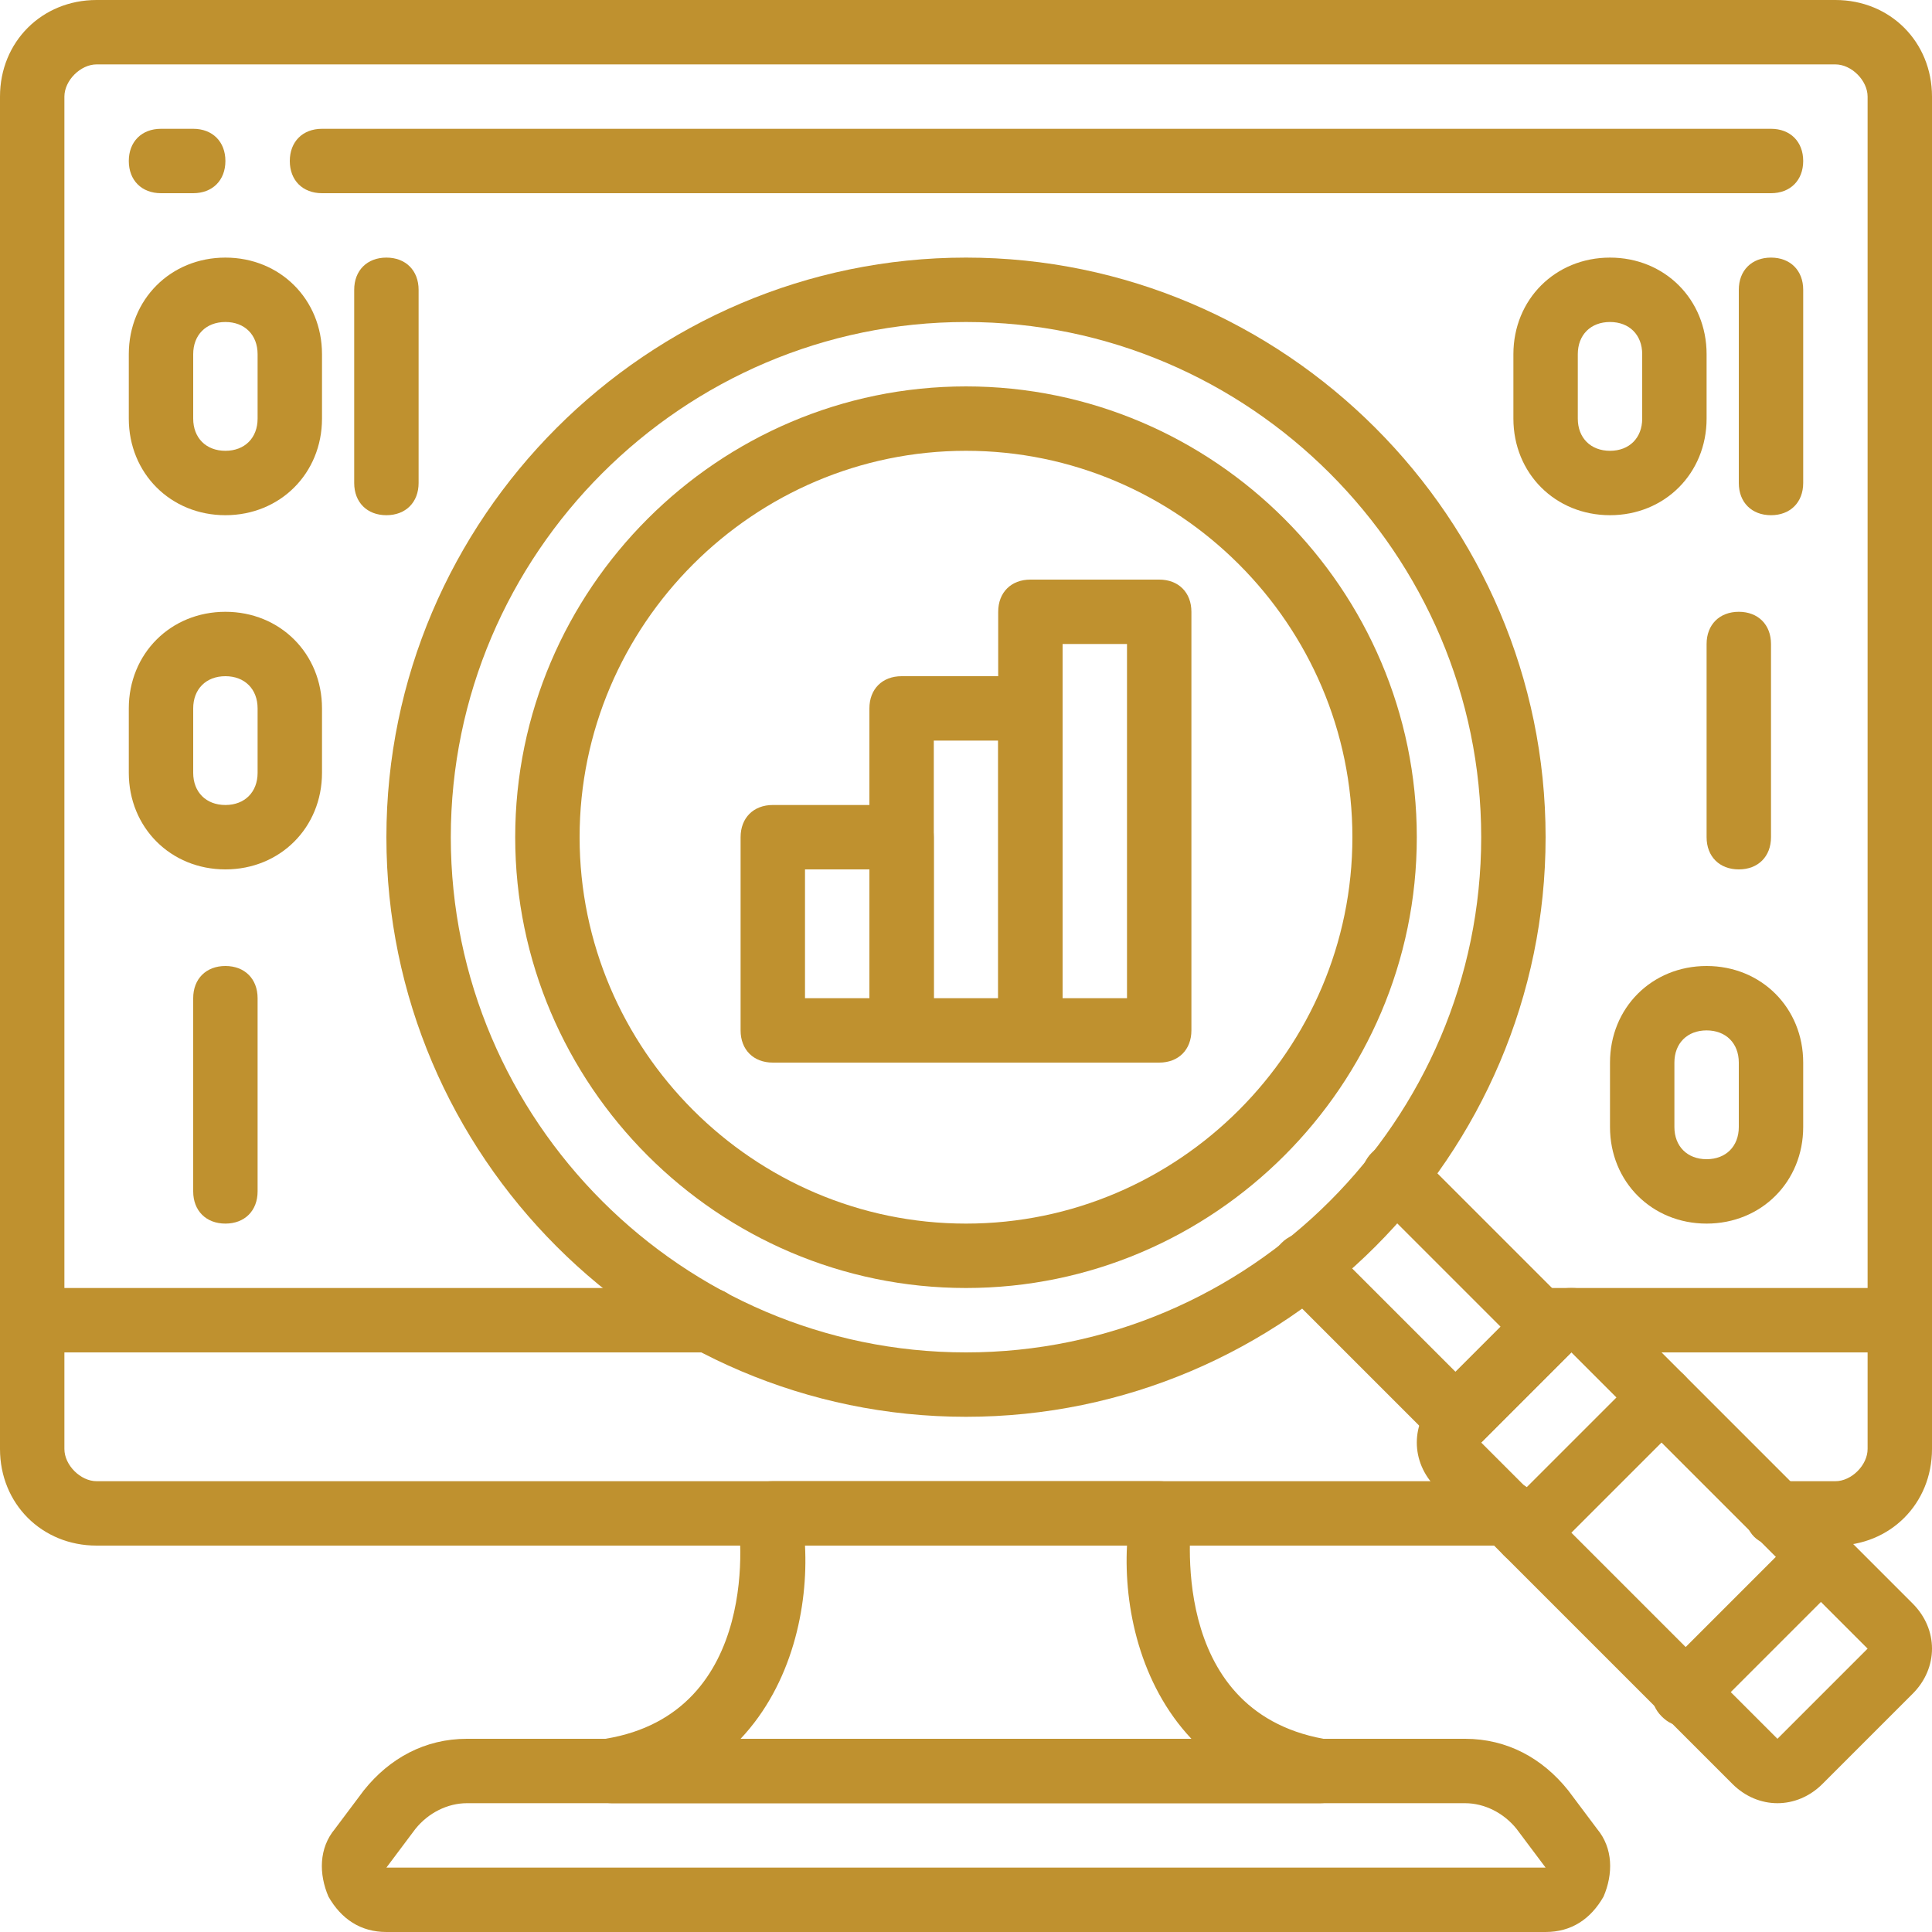
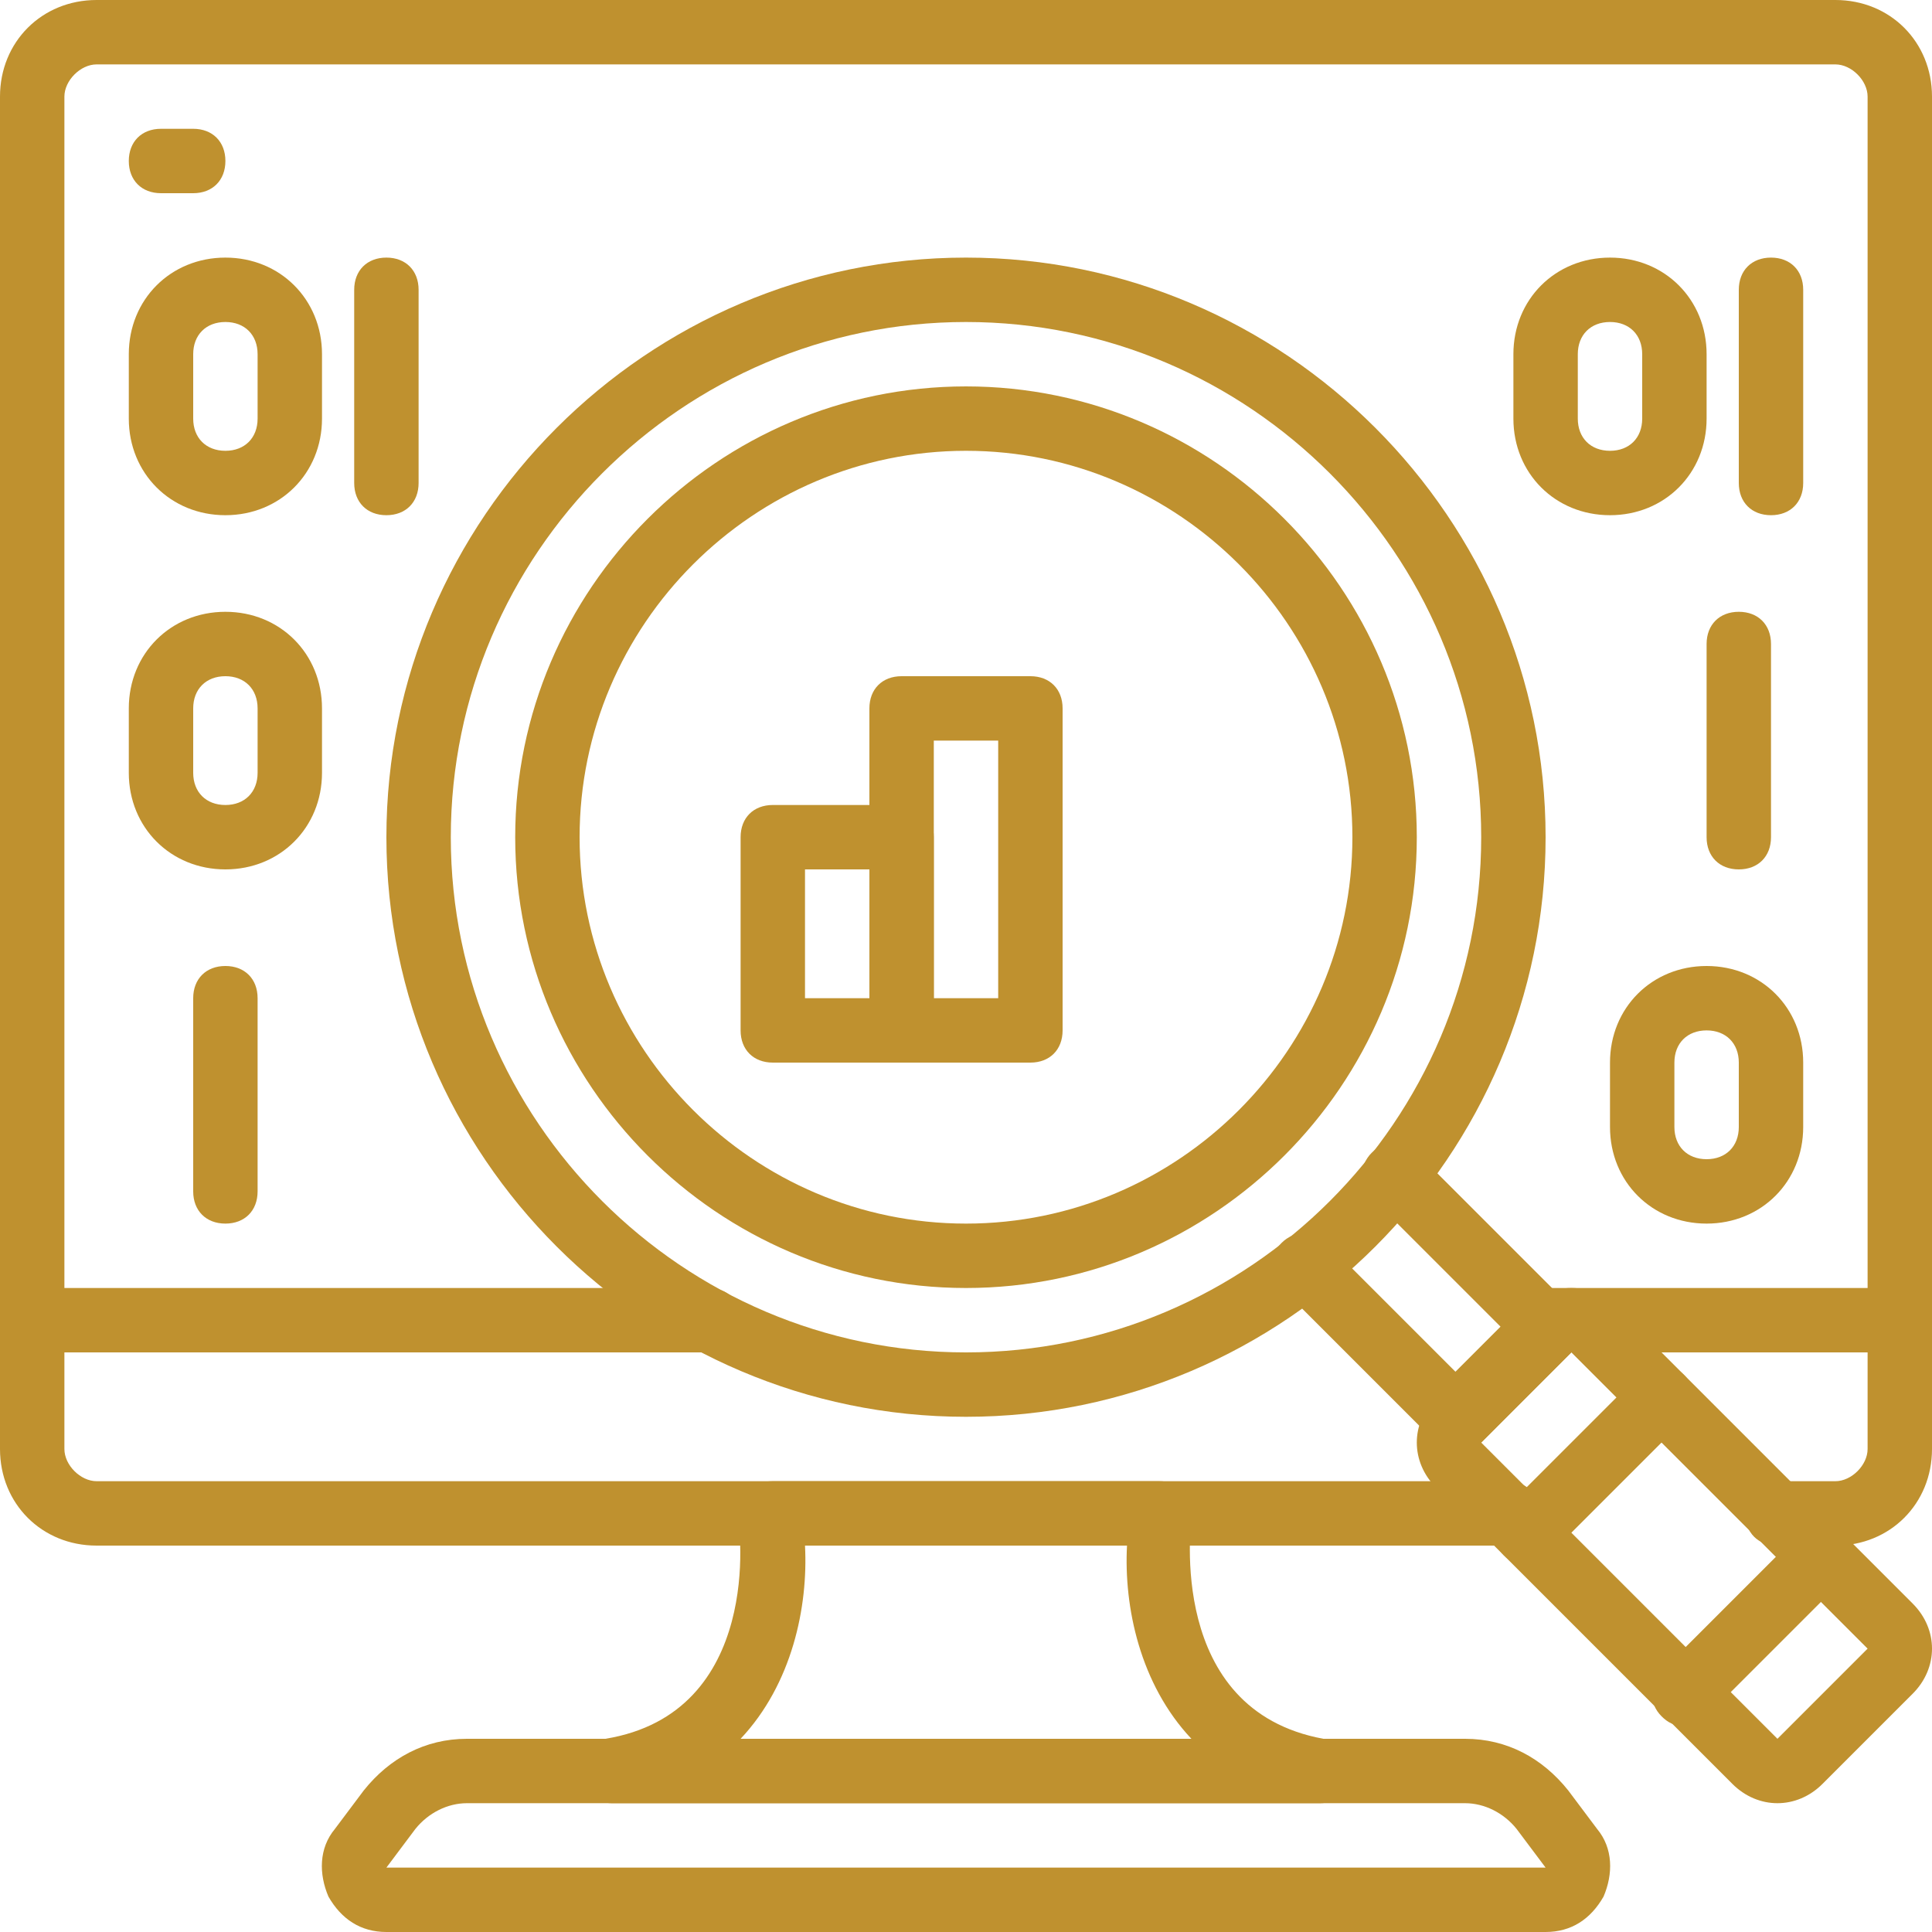
<svg xmlns="http://www.w3.org/2000/svg" version="1.1" id="Layer_1" x="0px" y="0px" viewBox="0 0 60 60" style="enable-background:new 0 0 60 60;" xml:space="preserve">
  <style type="text/css">
	.st0{fill:#BF912F;}
</style>
  <g id="Page-1">
    <g id="_x30_26---Data-Analysis" transform="translate(1, 1)">
      <g id="Oval">
        <path class="st0" d="M29,43c-9.9,0-18-8.1-18-18c0-9.9,8.1-18,18-18c9.9,0,18,8.1,18,18C47,34.9,38.9,43,29,43z M29,9     c-8.8,0-16,7.2-16,16s7.2,16,16,16s16-7.2,16-16S37.8,9,29,9z" />
      </g>
      <g id="Oval_00000095316381348704618750000016651883132180568993_">
        <path class="st0" d="M29,39c-7.7,0-14-6.3-14-14s6.3-14,14-14s14,6.3,14,14S36.7,39,29,39z M29,13c-6.6,0-12,5.4-12,12     c0,6.6,5.4,12,12,12c6.6,0,12-5.4,12-12C41,18.4,35.6,13,29,13z" />
      </g>
      <g id="Rectangle-path">
        <path class="st0" d="M54.2,55C54.2,55,54.2,55,54.2,55c-0.5,0-1-0.2-1.4-0.6l-9.2-9.2c-0.8-0.8-0.8-2,0-2.8l2.8-2.8     c0.8-0.8,2-0.8,2.8,0l9.2,9.2c0.4,0.4,0.6,0.9,0.6,1.4c0,0.5-0.2,1-0.6,1.4l-2.8,2.8C55.2,54.8,54.7,55,54.2,55z M47.8,41     L45,43.8l9.2,9.2l2.8-2.8L47.8,41z" />
      </g>
      <g id="Shape">
        <path class="st0" d="M44.3,44.1c-0.3,0-0.5-0.1-0.7-0.3l-4.8-4.8c-0.4-0.4-0.4-1,0-1.4s1-0.4,1.4,0l4,4l1.4-1.4l-4-4     c-0.4-0.4-0.4-1,0-1.4s1-0.4,1.4,0l4.8,4.8c0.4,0.4,0.4,1,0,1.4L45,43.8C44.8,44,44.5,44.1,44.3,44.1z" />
      </g>
      <g id="Shape_00000023963031066467062070000003894680303856288952_">
        <path class="st0" d="M46.4,47.6c-0.3,0-0.5-0.1-0.7-0.3c-0.4-0.4-0.4-1,0-1.4l4.2-4.2c0.4-0.4,1-0.4,1.4,0s0.4,1,0,1.4l-4.2,4.2     C46.9,47.5,46.6,47.6,46.4,47.6z" />
      </g>
      <g id="Shape_00000166638701598739804220000003347754528593269144_">
        <path class="st0" d="M51.3,52.6c-0.3,0-0.5-0.1-0.7-0.3c-0.4-0.4-0.4-1,0-1.4l4.2-4.2c0.4-0.4,1-0.4,1.4,0s0.4,1,0,1.4L52,52.3     C51.9,52.5,51.6,52.6,51.3,52.6z" />
      </g>
      <g id="Rectangle-path_00000080170702335823780990000004491320927330943906_">
        <path class="st0" d="M27,32h-4c-0.6,0-1-0.4-1-1v-6c0-0.6,0.4-1,1-1h4c0.6,0,1,0.4,1,1v6C28,31.6,27.6,32,27,32z M24,30h2v-4h-2     V30z" />
      </g>
      <g id="Rectangle-path_00000149363111320999253720000007872849266608087701_">
        <path class="st0" d="M31,32h-4c-0.6,0-1-0.4-1-1V21c0-0.6,0.4-1,1-1h4c0.6,0,1,0.4,1,1v10C32,31.6,31.6,32,31,32z M28,30h2v-8h-2     V30z" />
      </g>
      <g id="Rectangle-path_00000164480546422494528240000014618217176014418054_">
-         <path class="st0" d="M35,32h-4c-0.6,0-1-0.4-1-1V18c0-0.6,0.4-1,1-1h4c0.6,0,1,0.4,1,1v13C36,31.6,35.6,32,35,32z M32,30h2V19h-2     V30z" />
-       </g>
+         </g>
      <g id="Shape_00000087372182430017313850000017885193014640467391_">
        <path class="st0" d="M56,47h-1.8c-0.6,0-1-0.4-1-1s0.4-1,1-1H56c0.5,0,1-0.5,1-1V2c0-0.5-0.5-1-1-1H2C1.5,1,1,1.5,1,2v42     c0,0.5,0.5,1,1,1h43.8c0.6,0,1,0.4,1,1s-0.4,1-1,1H2c-1.7,0-3-1.3-3-3V2c0-1.7,1.3-3,3-3h54c1.7,0,3,1.3,3,3v42     C59,45.7,57.7,47,56,47z" />
      </g>
      <g id="Shape_00000055683279569790741040000012336221269105065405_">
        <path class="st0" d="M40,55H18c-0.5,0-1-0.4-1-0.9s0.3-1,0.8-1.1c4.9-0.8,4.2-6.6,4.1-6.9c0-0.3,0-0.6,0.2-0.8S22.7,45,23,45H35     c0.3,0,0.6,0.1,0.8,0.3c0.2,0.2,0.3,0.5,0.2,0.8c0,0.2-0.8,6,4.1,6.9c0.5,0.1,0.9,0.6,0.8,1.1C41,54.6,40.5,55,40,55z M22,53H36     c-1.6-1.7-2.1-4.1-2-6H24C24.1,48.9,23.6,51.3,22,53z" />
      </g>
      <g id="Shape_00000050627234749729103140000011459992029177094280_">
        <path class="st0" d="M47,59H11c-0.8,0-1.4-0.4-1.8-1.1c-0.3-0.7-0.3-1.5,0.2-2.1l0.9-1.2c0.8-1,1.9-1.6,3.2-1.6h31     c1.3,0,2.4,0.6,3.2,1.6l0.9,1.2c0.5,0.6,0.5,1.4,0.2,2.1C48.4,58.6,47.8,59,47,59z M13.5,55c-0.6,0-1.2,0.3-1.6,0.8L11,57h36     c0,0,0,0,0,0l-0.9-1.2c-0.4-0.5-1-0.8-1.6-0.8H13.5z" />
      </g>
      <g id="Shape_00000148634623502909784570000017195164025002915770_">
        <path class="st0" d="M21,41H0c-0.6,0-1-0.4-1-1s0.4-1,1-1h21c0.6,0,1,0.4,1,1S21.6,41,21,41z" />
      </g>
      <g id="Shape_00000124884138470497997340000017741813440614623369_">
        <path class="st0" d="M58,41H47c-0.6,0-1-0.4-1-1s0.4-1,1-1h11c0.6,0,1,0.4,1,1S58.6,41,58,41z" />
      </g>
      <g id="Shape_00000178927419799169243080000015774859248871075459_">
        <path class="st0" d="M5,5H4C3.4,5,3,4.6,3,4s0.4-1,1-1h1c0.6,0,1,0.4,1,1S5.6,5,5,5z" />
      </g>
      <g id="Shape_00000113316237164606035820000016873503932341161658_">
-         <path class="st0" d="M54,5H9C8.4,5,8,4.6,8,4s0.4-1,1-1h45c0.6,0,1,0.4,1,1S54.6,5,54,5z" />
-       </g>
+         </g>
      <g id="Rectangle-path_00000121983152151353320980000006033339072561169330_">
        <path class="st0" d="M6,15c-1.7,0-3-1.3-3-3v-2c0-1.7,1.3-3,3-3s3,1.3,3,3v2C9,13.7,7.7,15,6,15z M6,9c-0.6,0-1,0.4-1,1v2     c0,0.6,0.4,1,1,1s1-0.4,1-1v-2C7,9.4,6.6,9,6,9z" />
      </g>
      <g id="Rectangle-path_00000175297210848415714370000005658596313075739067_">
        <path class="st0" d="M6,26c-1.7,0-3-1.3-3-3v-2c0-1.7,1.3-3,3-3s3,1.3,3,3v2C9,24.7,7.7,26,6,26z M6,20c-0.6,0-1,0.4-1,1v2     c0,0.6,0.4,1,1,1s1-0.4,1-1v-2C7,20.4,6.6,20,6,20z" />
      </g>
      <g id="Rectangle-path_00000003095697617934916580000011030630077561886094_">
        <path class="st0" d="M52,37c-1.7,0-3-1.3-3-3v-2c0-1.7,1.3-3,3-3s3,1.3,3,3v2C55,35.7,53.7,37,52,37z M52,31c-0.6,0-1,0.4-1,1v2     c0,0.6,0.4,1,1,1s1-0.4,1-1v-2C53,31.4,52.6,31,52,31z" />
      </g>
      <g id="Shape_00000122720112605005235260000012511136082062825614_">
        <path class="st0" d="M11,15c-0.6,0-1-0.4-1-1V8c0-0.6,0.4-1,1-1s1,0.4,1,1v6C12,14.6,11.6,15,11,15z" />
      </g>
      <g id="Rectangle-path_00000034802475738307877290000004751311924902096025_">
        <path class="st0" d="M49,15c-1.7,0-3-1.3-3-3v-2c0-1.7,1.3-3,3-3s3,1.3,3,3v2C52,13.7,50.7,15,49,15z M49,9c-0.6,0-1,0.4-1,1v2     c0,0.6,0.4,1,1,1s1-0.4,1-1v-2C50,9.4,49.6,9,49,9z" />
      </g>
      <g id="Shape_00000137837614547853292340000004355962132849504928_">
        <path class="st0" d="M54,15c-0.6,0-1-0.4-1-1V8c0-0.6,0.4-1,1-1s1,0.4,1,1v6C55,14.6,54.6,15,54,15z" />
      </g>
      <g id="Shape_00000000945214546434853790000015636922933550871226_">
        <path class="st0" d="M53,26c-0.6,0-1-0.4-1-1v-6c0-0.6,0.4-1,1-1s1,0.4,1,1v6C54,25.6,53.6,26,53,26z" />
      </g>
      <g id="Shape_00000080165188372628916500000000335706340474354568_">
        <path class="st0" d="M6,37c-0.6,0-1-0.4-1-1v-6c0-0.6,0.4-1,1-1s1,0.4,1,1v6C7,36.6,6.6,37,6,37z" />
      </g>
    </g>
  </g>
</svg>